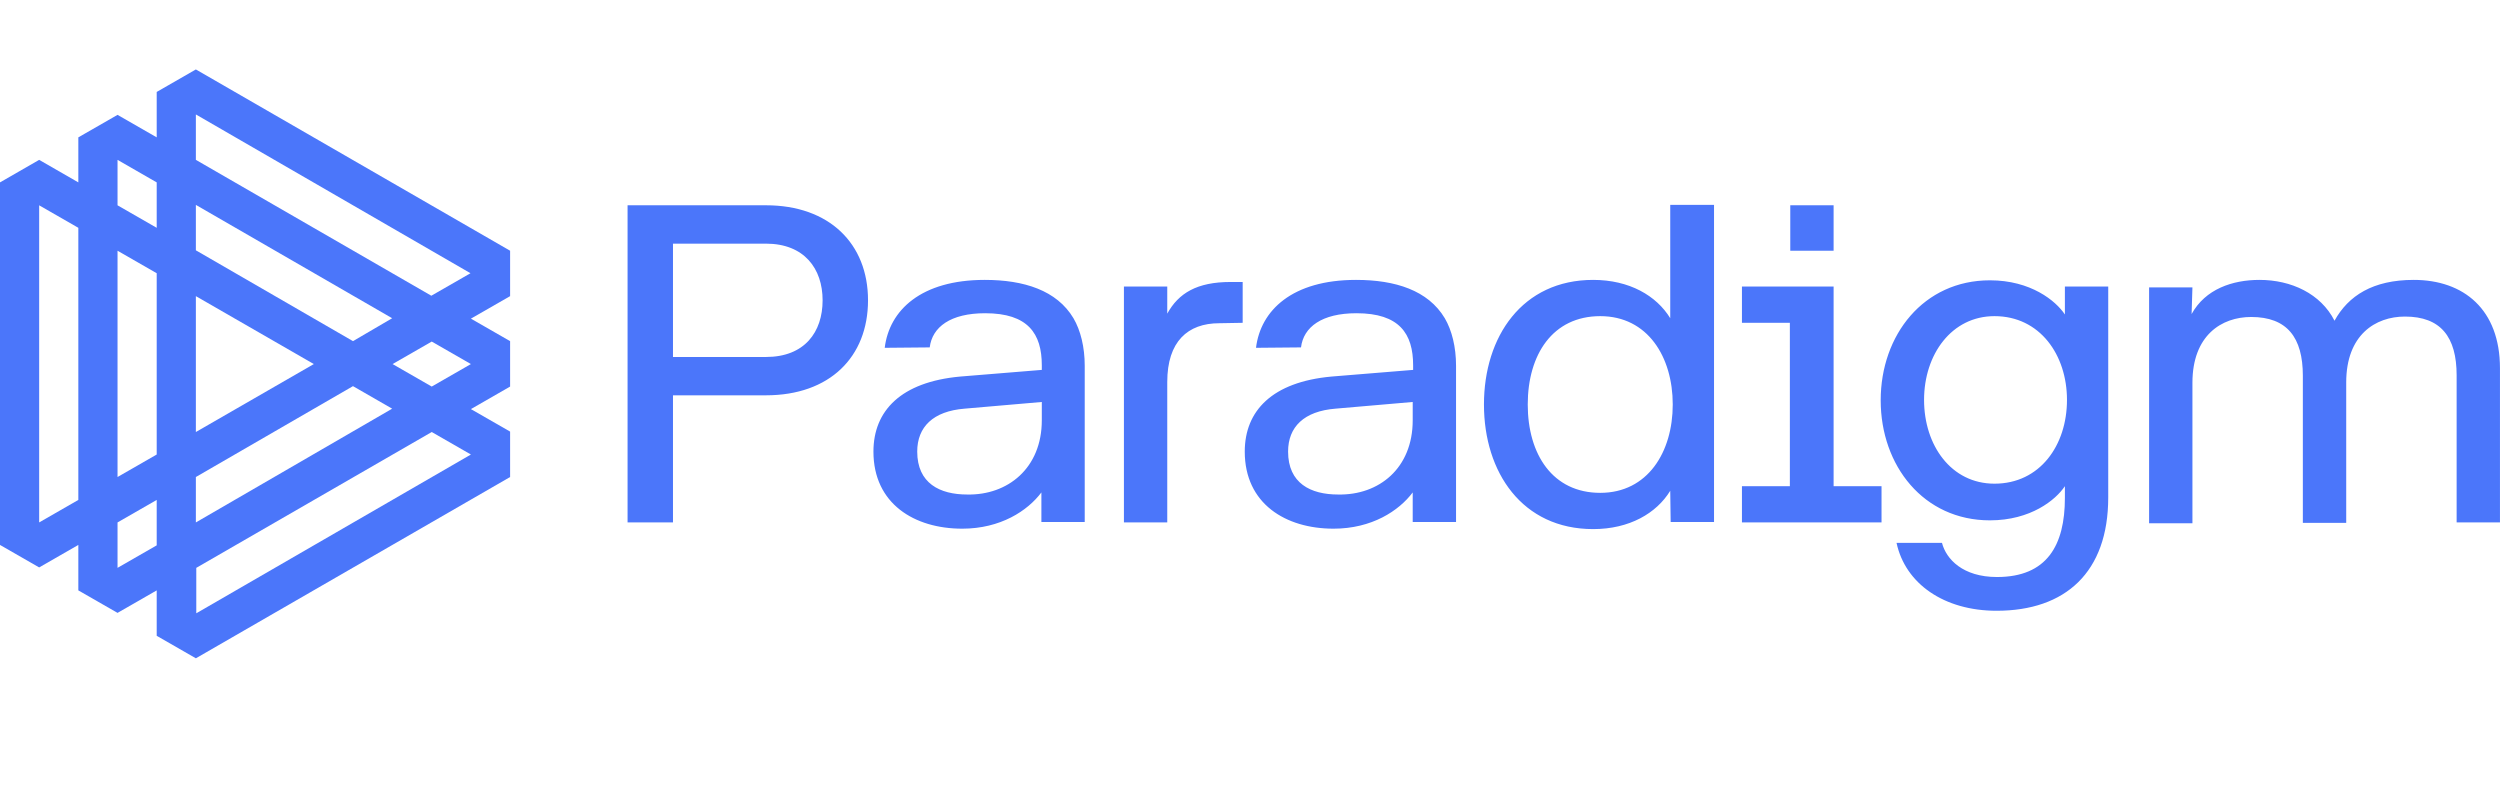
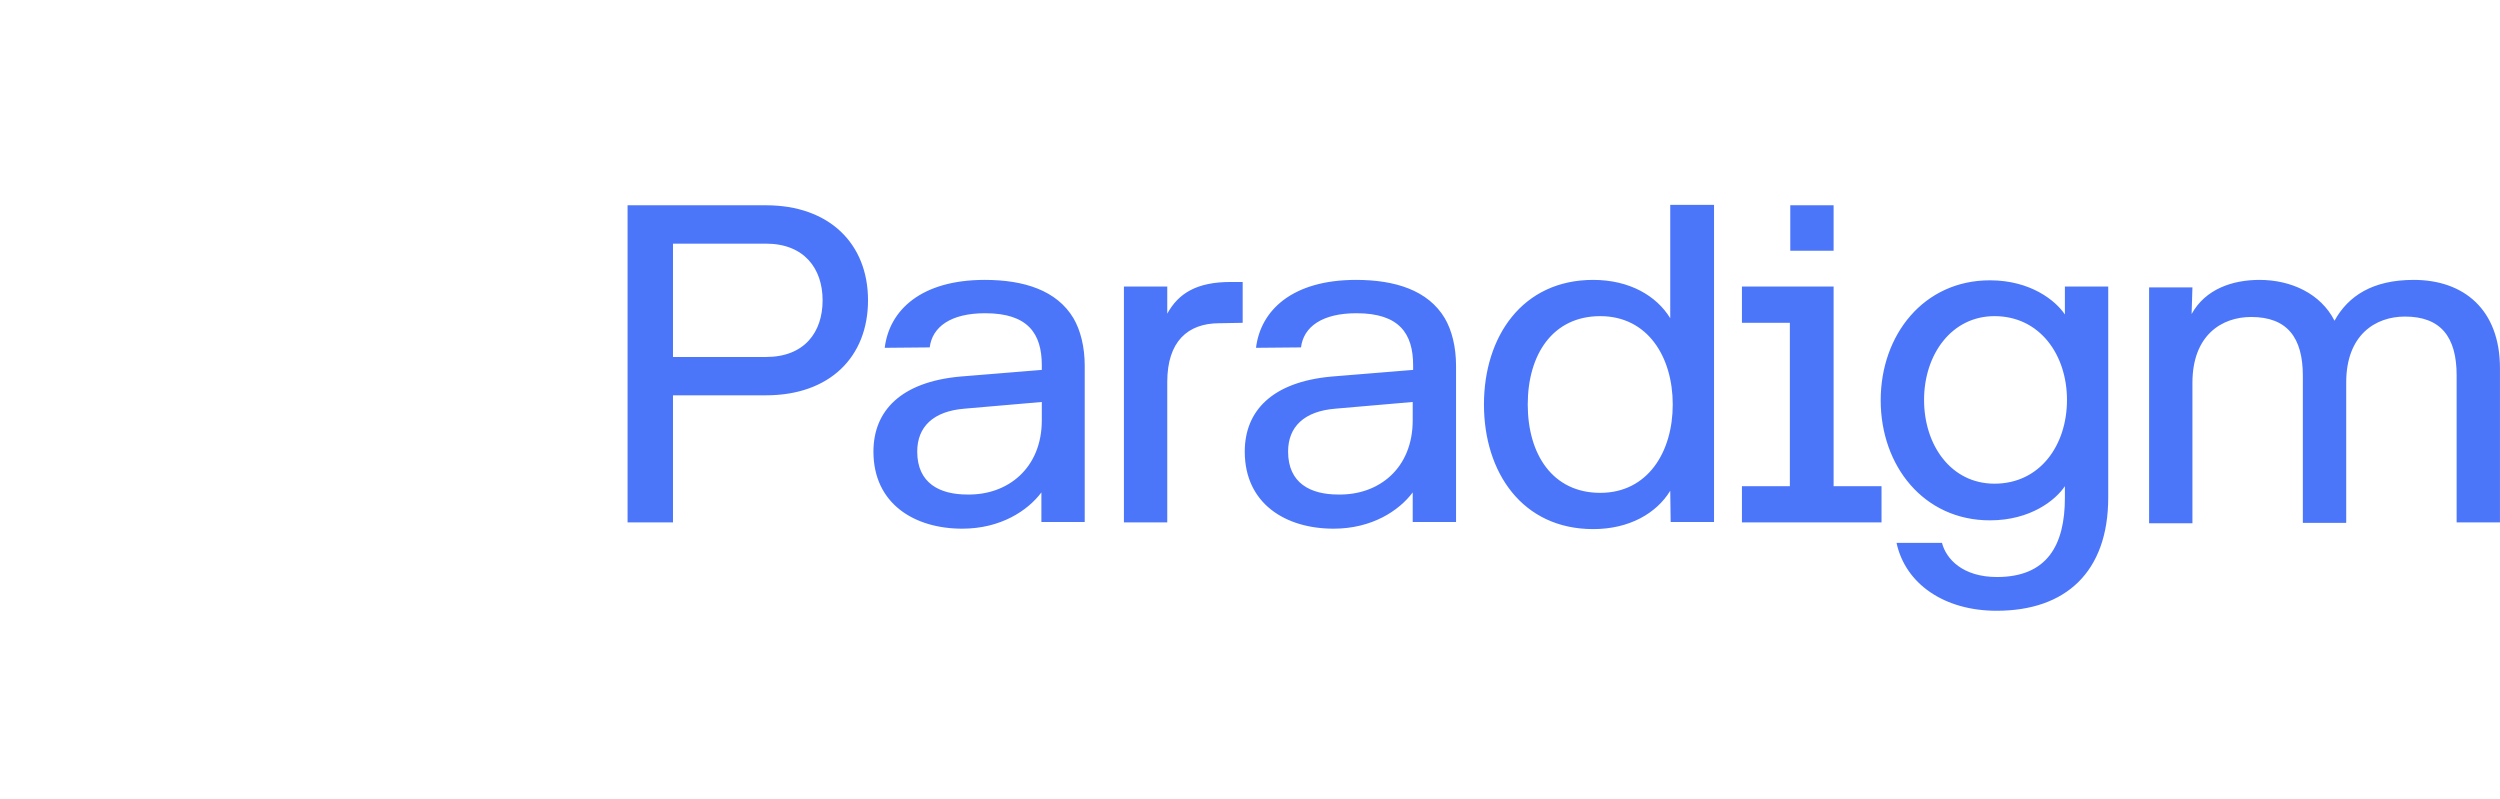
<svg xmlns="http://www.w3.org/2000/svg" width="72" height="23" viewBox="0 0 72 23" fill="none">
-   <path d="M14.691 7.221L5.641 2L4.513 2.648V3.956L3.385 3.308L2.256 3.956V5.253L1.128 4.604L0 5.253V15.694L1.128 16.342L2.256 15.694V17.003L3.385 17.651L4.513 17.003V18.311L5.641 18.959L14.691 13.738V12.43L13.562 11.782L14.691 11.133V9.825L13.562 9.177L14.691 8.529V7.221ZM2.256 14.398L1.128 15.046V5.913L2.256 6.561V14.398ZM5.641 15.046V13.738L10.166 11.121L11.294 11.77L5.641 15.046ZM9.038 10.485L5.641 12.442V8.529L9.038 10.485ZM10.166 9.825L5.641 7.209V5.901L11.294 9.165L10.166 9.825ZM3.385 4.604L4.513 5.253V6.561L3.385 5.913V4.604ZM3.385 7.221L4.513 7.869V13.09L3.385 13.738V7.221ZM3.385 15.046L4.513 14.398V15.706L3.385 16.354V15.046ZM13.562 13.09L5.653 17.663V16.354L12.434 12.442L13.562 13.09ZM13.562 10.485L12.434 11.133L11.306 10.485L12.434 9.837L13.562 10.485ZM12.422 8.517L5.641 4.604V3.296L13.55 7.869L12.422 8.517Z" fill="#4B76FA" />
  <path d="M19.382 15.046H18.074V5.912H22.059C23.883 5.912 24.999 7.017 24.999 8.649C24.999 10.281 23.895 11.385 22.059 11.385H19.382V15.046ZM23.691 8.649C23.691 7.737 23.163 7.017 22.059 7.017H19.382V10.281H22.059C23.175 10.281 23.691 9.561 23.691 8.649ZM25.48 10.017C25.611 8.937 26.524 8.061 28.36 8.061C29.488 8.061 30.436 8.361 30.916 9.165C31.12 9.513 31.24 9.993 31.24 10.533V15.034H29.992V14.182C29.596 14.71 28.816 15.226 27.712 15.226C26.332 15.226 25.155 14.506 25.155 13.006C25.155 11.829 25.948 11.001 27.652 10.845L30.004 10.653V10.521C30.004 9.609 29.608 9.021 28.372 9.021C27.376 9.021 26.848 9.417 26.776 10.005L25.48 10.017ZM30.004 12.105V11.577L27.784 11.769C26.872 11.841 26.416 12.297 26.416 13.006C26.416 13.918 27.064 14.242 27.856 14.242C29.02 14.266 30.004 13.486 30.004 12.105ZM35.117 9.309C34.205 9.309 33.617 9.837 33.617 11.001V15.046H32.369V8.253H33.617V9.033C33.941 8.445 34.469 8.121 35.441 8.121H35.789V9.297L35.117 9.309ZM36.173 10.017C36.305 8.937 37.217 8.061 39.054 8.061C40.182 8.061 41.13 8.361 41.61 9.165C41.814 9.513 41.934 9.993 41.934 10.533V15.034H40.686V14.182C40.29 14.71 39.51 15.226 38.406 15.226C37.025 15.226 35.849 14.506 35.849 13.006C35.849 11.829 36.641 11.001 38.346 10.845L40.698 10.653V10.521C40.698 9.609 40.302 9.021 39.066 9.021C38.07 9.021 37.541 9.417 37.469 10.005L36.173 10.017ZM40.686 12.105V11.577L38.466 11.769C37.553 11.841 37.097 12.297 37.097 13.006C37.097 13.918 37.745 14.242 38.538 14.242C39.714 14.266 40.686 13.486 40.686 12.105ZM48.103 14.134C47.707 14.782 46.927 15.238 45.883 15.238C43.843 15.238 42.738 13.606 42.738 11.649C42.738 9.693 43.843 8.061 45.883 8.061C46.927 8.061 47.707 8.517 48.103 9.165V5.9H49.364V15.034H48.115L48.103 14.134ZM46.087 9.105C44.719 9.105 43.999 10.209 43.999 11.649C43.999 13.09 44.719 14.194 46.087 14.194C47.455 14.194 48.175 13.018 48.175 11.649C48.175 10.281 47.455 9.105 46.087 9.105ZM54.188 14.002V15.046H50.168V14.002H51.548V9.297H50.168V8.253H52.808V14.002H54.188ZM52.808 7.221H51.56V5.912H52.808V7.221ZM59.469 14.002C59.205 14.398 58.485 14.986 57.309 14.986C55.401 14.986 54.164 13.414 54.164 11.529C54.164 9.645 55.401 8.073 57.309 8.073C58.485 8.073 59.205 8.661 59.469 9.057V8.253H60.717V14.326C60.717 16.486 59.481 17.59 57.501 17.59C55.989 17.59 54.872 16.81 54.62 15.634H55.929C56.049 16.102 56.529 16.618 57.513 16.618C58.953 16.618 59.469 15.706 59.469 14.338V14.002ZM57.441 9.105C56.205 9.105 55.413 10.209 55.413 11.517C55.413 12.826 56.193 13.93 57.441 13.93C58.749 13.93 59.529 12.826 59.529 11.517C59.529 10.221 58.749 9.105 57.441 9.105ZM63.118 9.045C63.514 8.325 64.294 8.061 65.074 8.061C65.986 8.061 66.838 8.457 67.234 9.237C67.631 8.517 68.339 8.061 69.515 8.061C70.955 8.061 71.999 8.913 71.999 10.605V15.046H70.751V10.809C70.751 9.705 70.295 9.117 69.263 9.117C68.411 9.117 67.571 9.645 67.571 11.013V15.058H66.322V10.821C66.322 9.717 65.866 9.129 64.834 9.129C63.982 9.129 63.142 9.657 63.142 11.025V15.07H61.894V8.277H63.142L63.118 9.045Z" fill="#4B76FA" />
</svg>